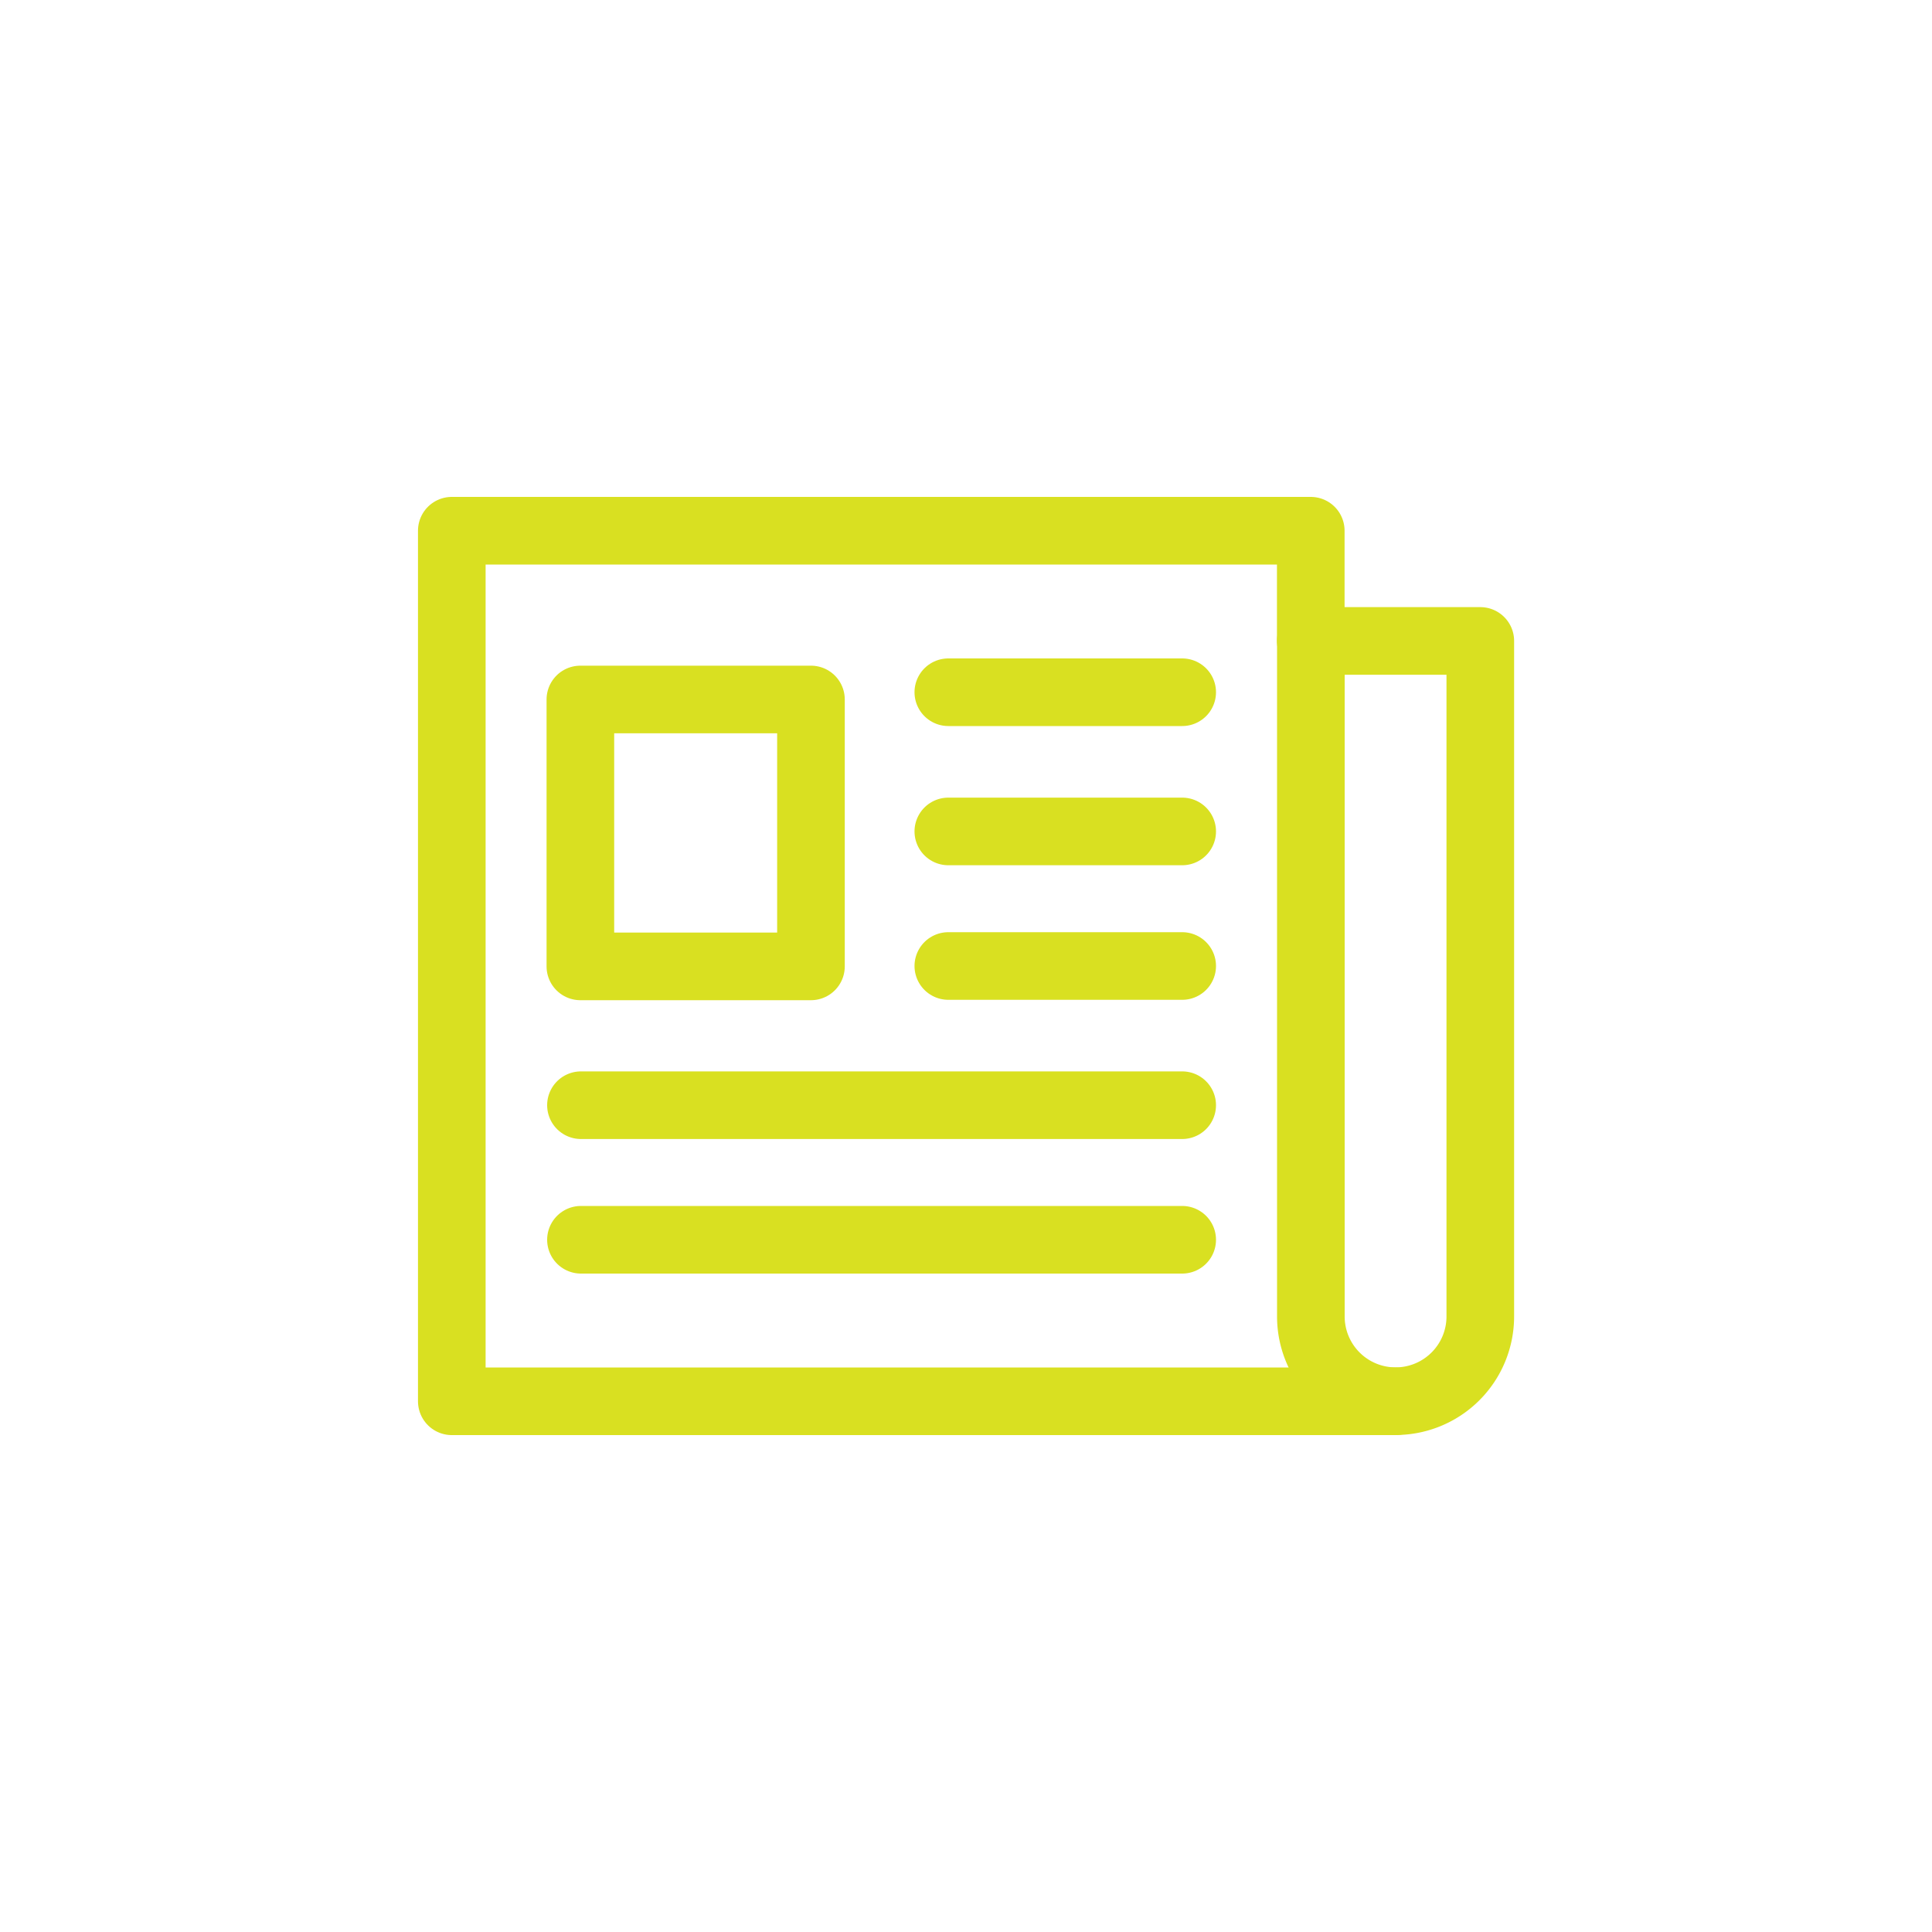
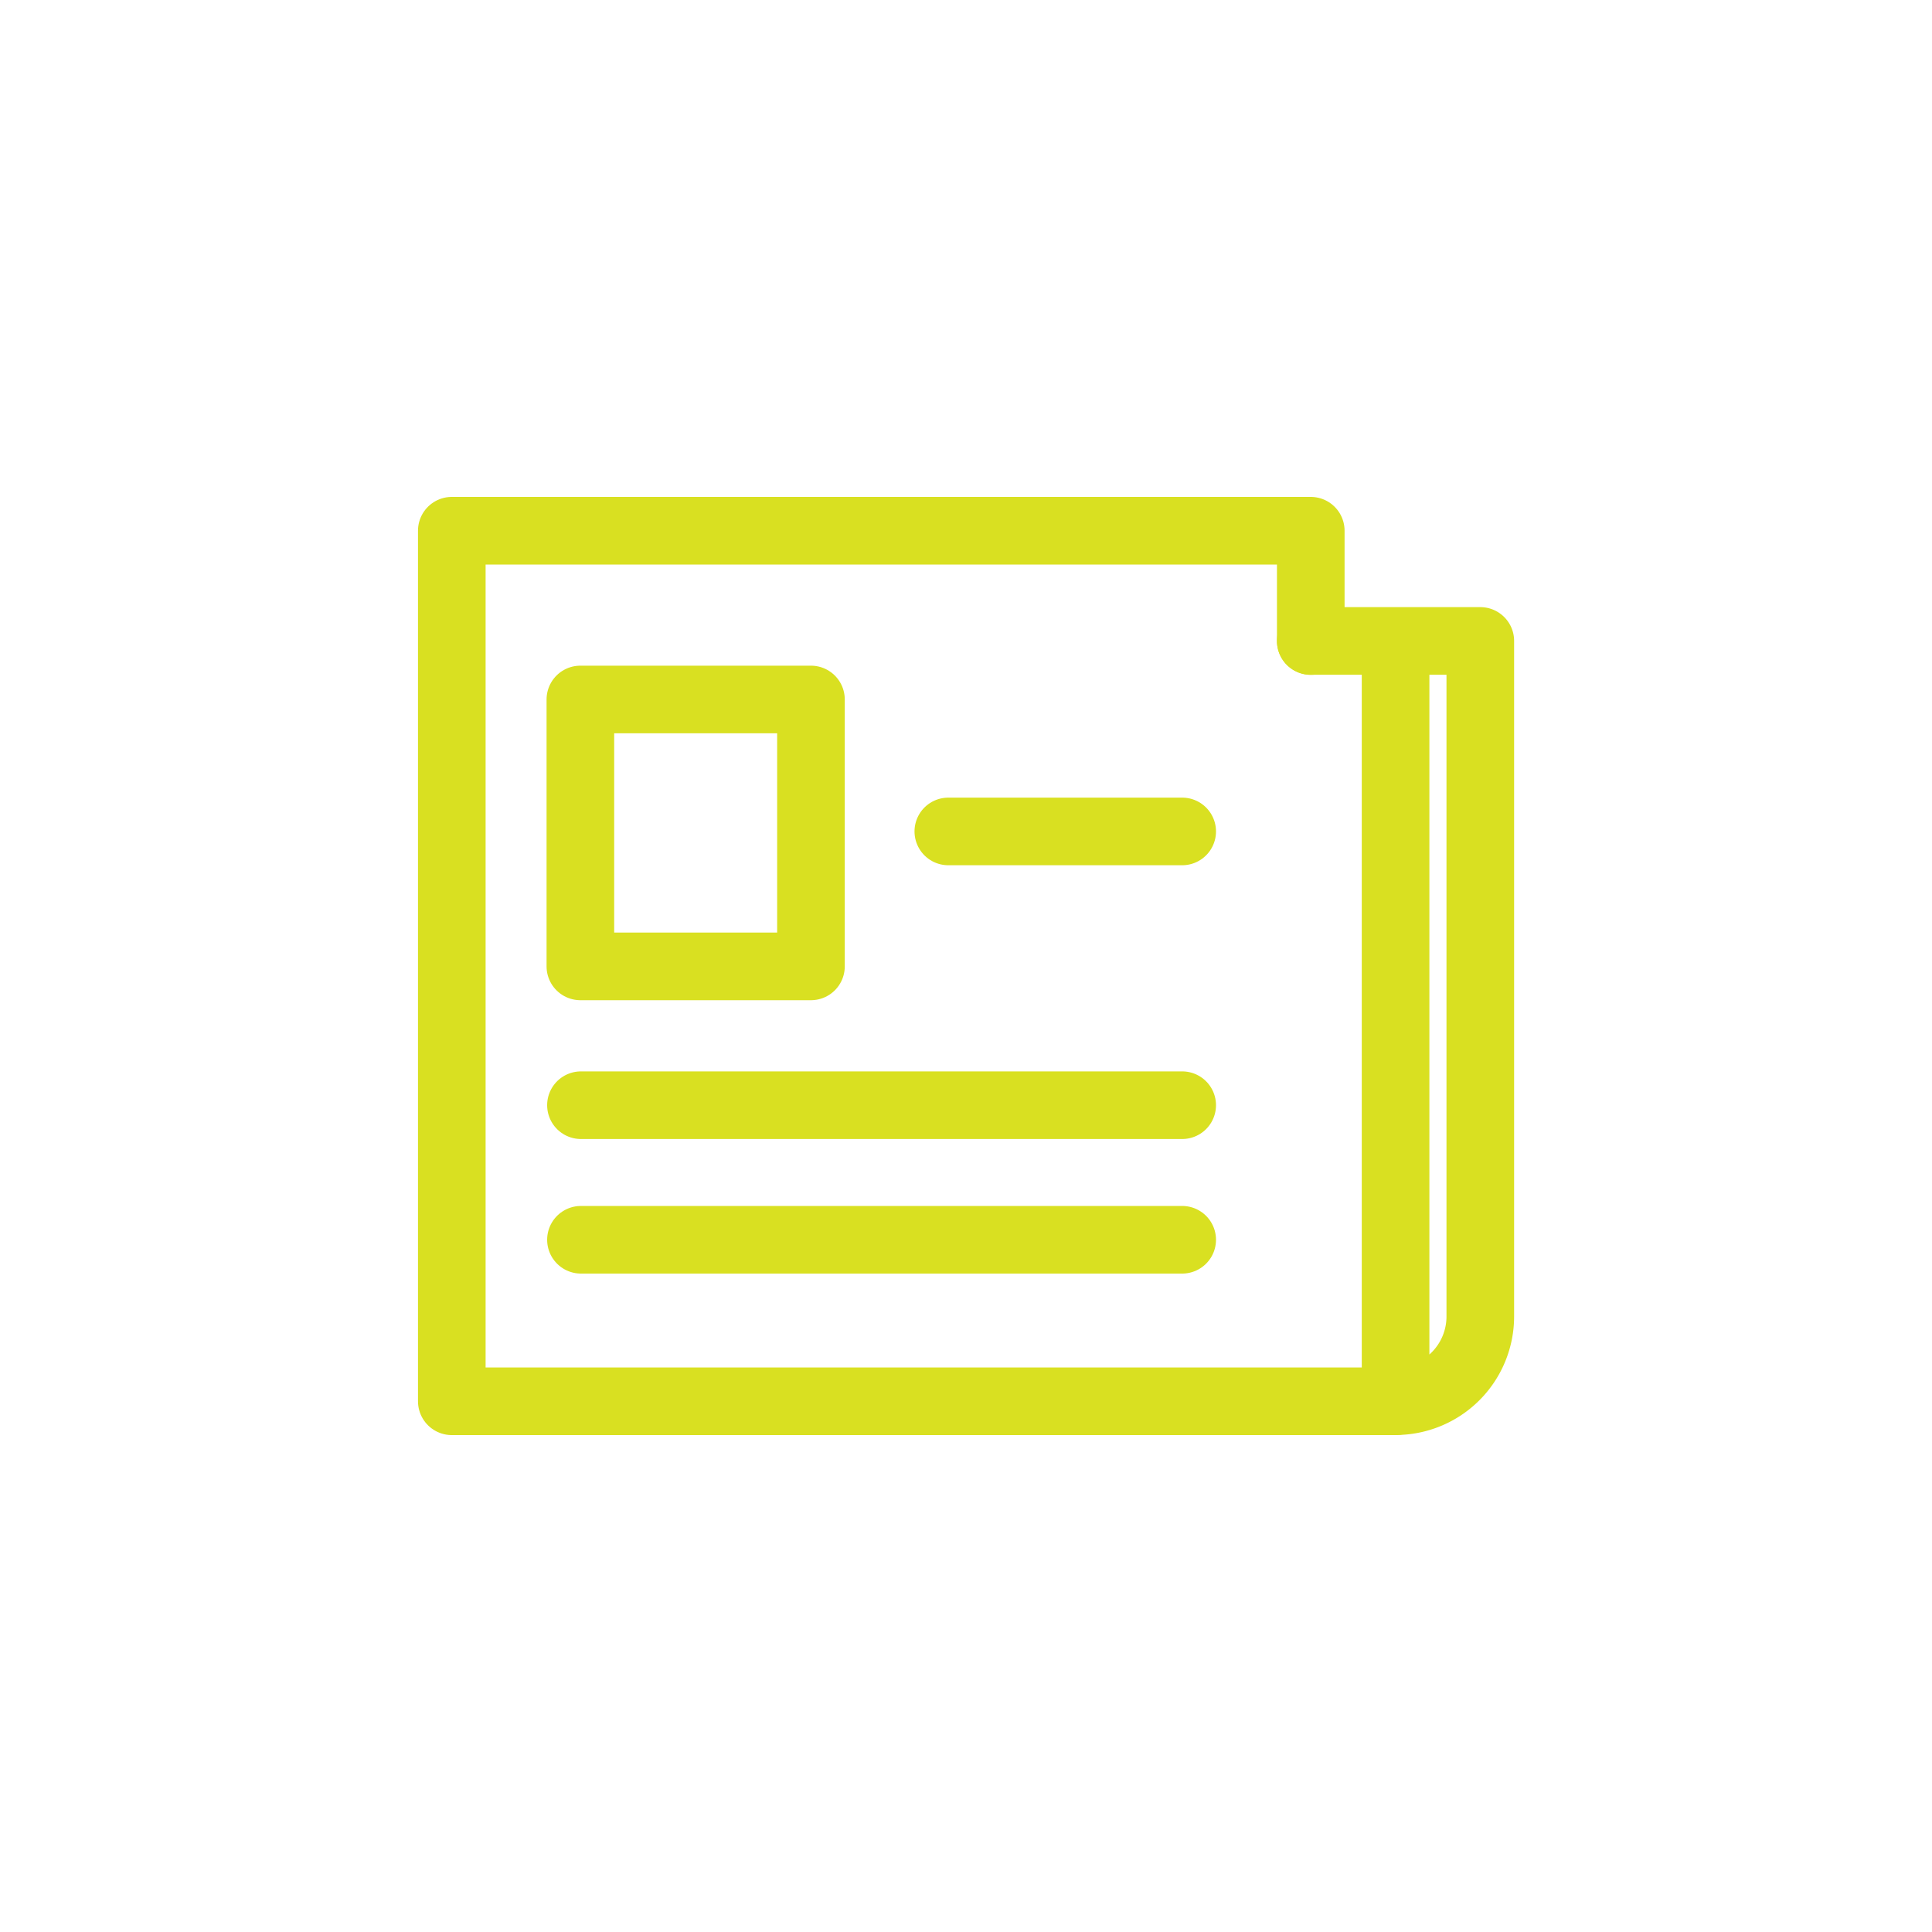
<svg xmlns="http://www.w3.org/2000/svg" id="Ebene_1" data-name="Ebene 1" viewBox="0 0 200 200">
-   <path d="M135.69,66.35h17.55a0,0,0,0,1,0,0v69.93a8.77,8.77,0,0,1-8.77,8.77h0a8.77,8.77,0,0,1-8.77-8.77V66.35a0,0,0,0,1,0,0Z" fill="none" stroke="#d9e021" stroke-linecap="round" stroke-linejoin="round" stroke-width="7" />
+   <path d="M135.69,66.35h17.55a0,0,0,0,1,0,0v69.93a8.77,8.77,0,0,1-8.77,8.77h0V66.35a0,0,0,0,1,0,0Z" fill="none" stroke="#d9e021" stroke-linecap="round" stroke-linejoin="round" stroke-width="7" />
  <polyline points="144.46 145.06 46.77 145.06 46.77 54.94 135.69 54.94 135.69 66.36" fill="none" stroke="#d9e021" stroke-linecap="round" stroke-linejoin="round" stroke-width="7" />
  <rect x="60.08" y="72.41" width="23.87" height="27.63" fill="none" stroke="#d9e021" stroke-linecap="round" stroke-linejoin="round" stroke-width="7" />
-   <line x1="98.17" y1="71.66" x2="122.38" y2="71.66" fill="none" stroke="#d9e021" stroke-linecap="round" stroke-linejoin="round" stroke-width="7" />
  <line x1="98.17" y1="86.07" x2="122.38" y2="86.07" fill="none" stroke="#d9e021" stroke-linecap="round" stroke-linejoin="round" stroke-width="7" />
-   <line x1="98.17" y1="100" x2="122.38" y2="100" fill="none" stroke="#d9e021" stroke-linecap="round" stroke-linejoin="round" stroke-width="7" />
  <line x1="60.14" y1="114.41" x2="122.38" y2="114.41" fill="none" stroke="#d9e021" stroke-linecap="round" stroke-linejoin="round" stroke-width="7" />
  <line x1="60.14" y1="128.34" x2="122.38" y2="128.34" fill="none" stroke="#d9e021" stroke-linecap="round" stroke-linejoin="round" stroke-width="7" />
</svg>